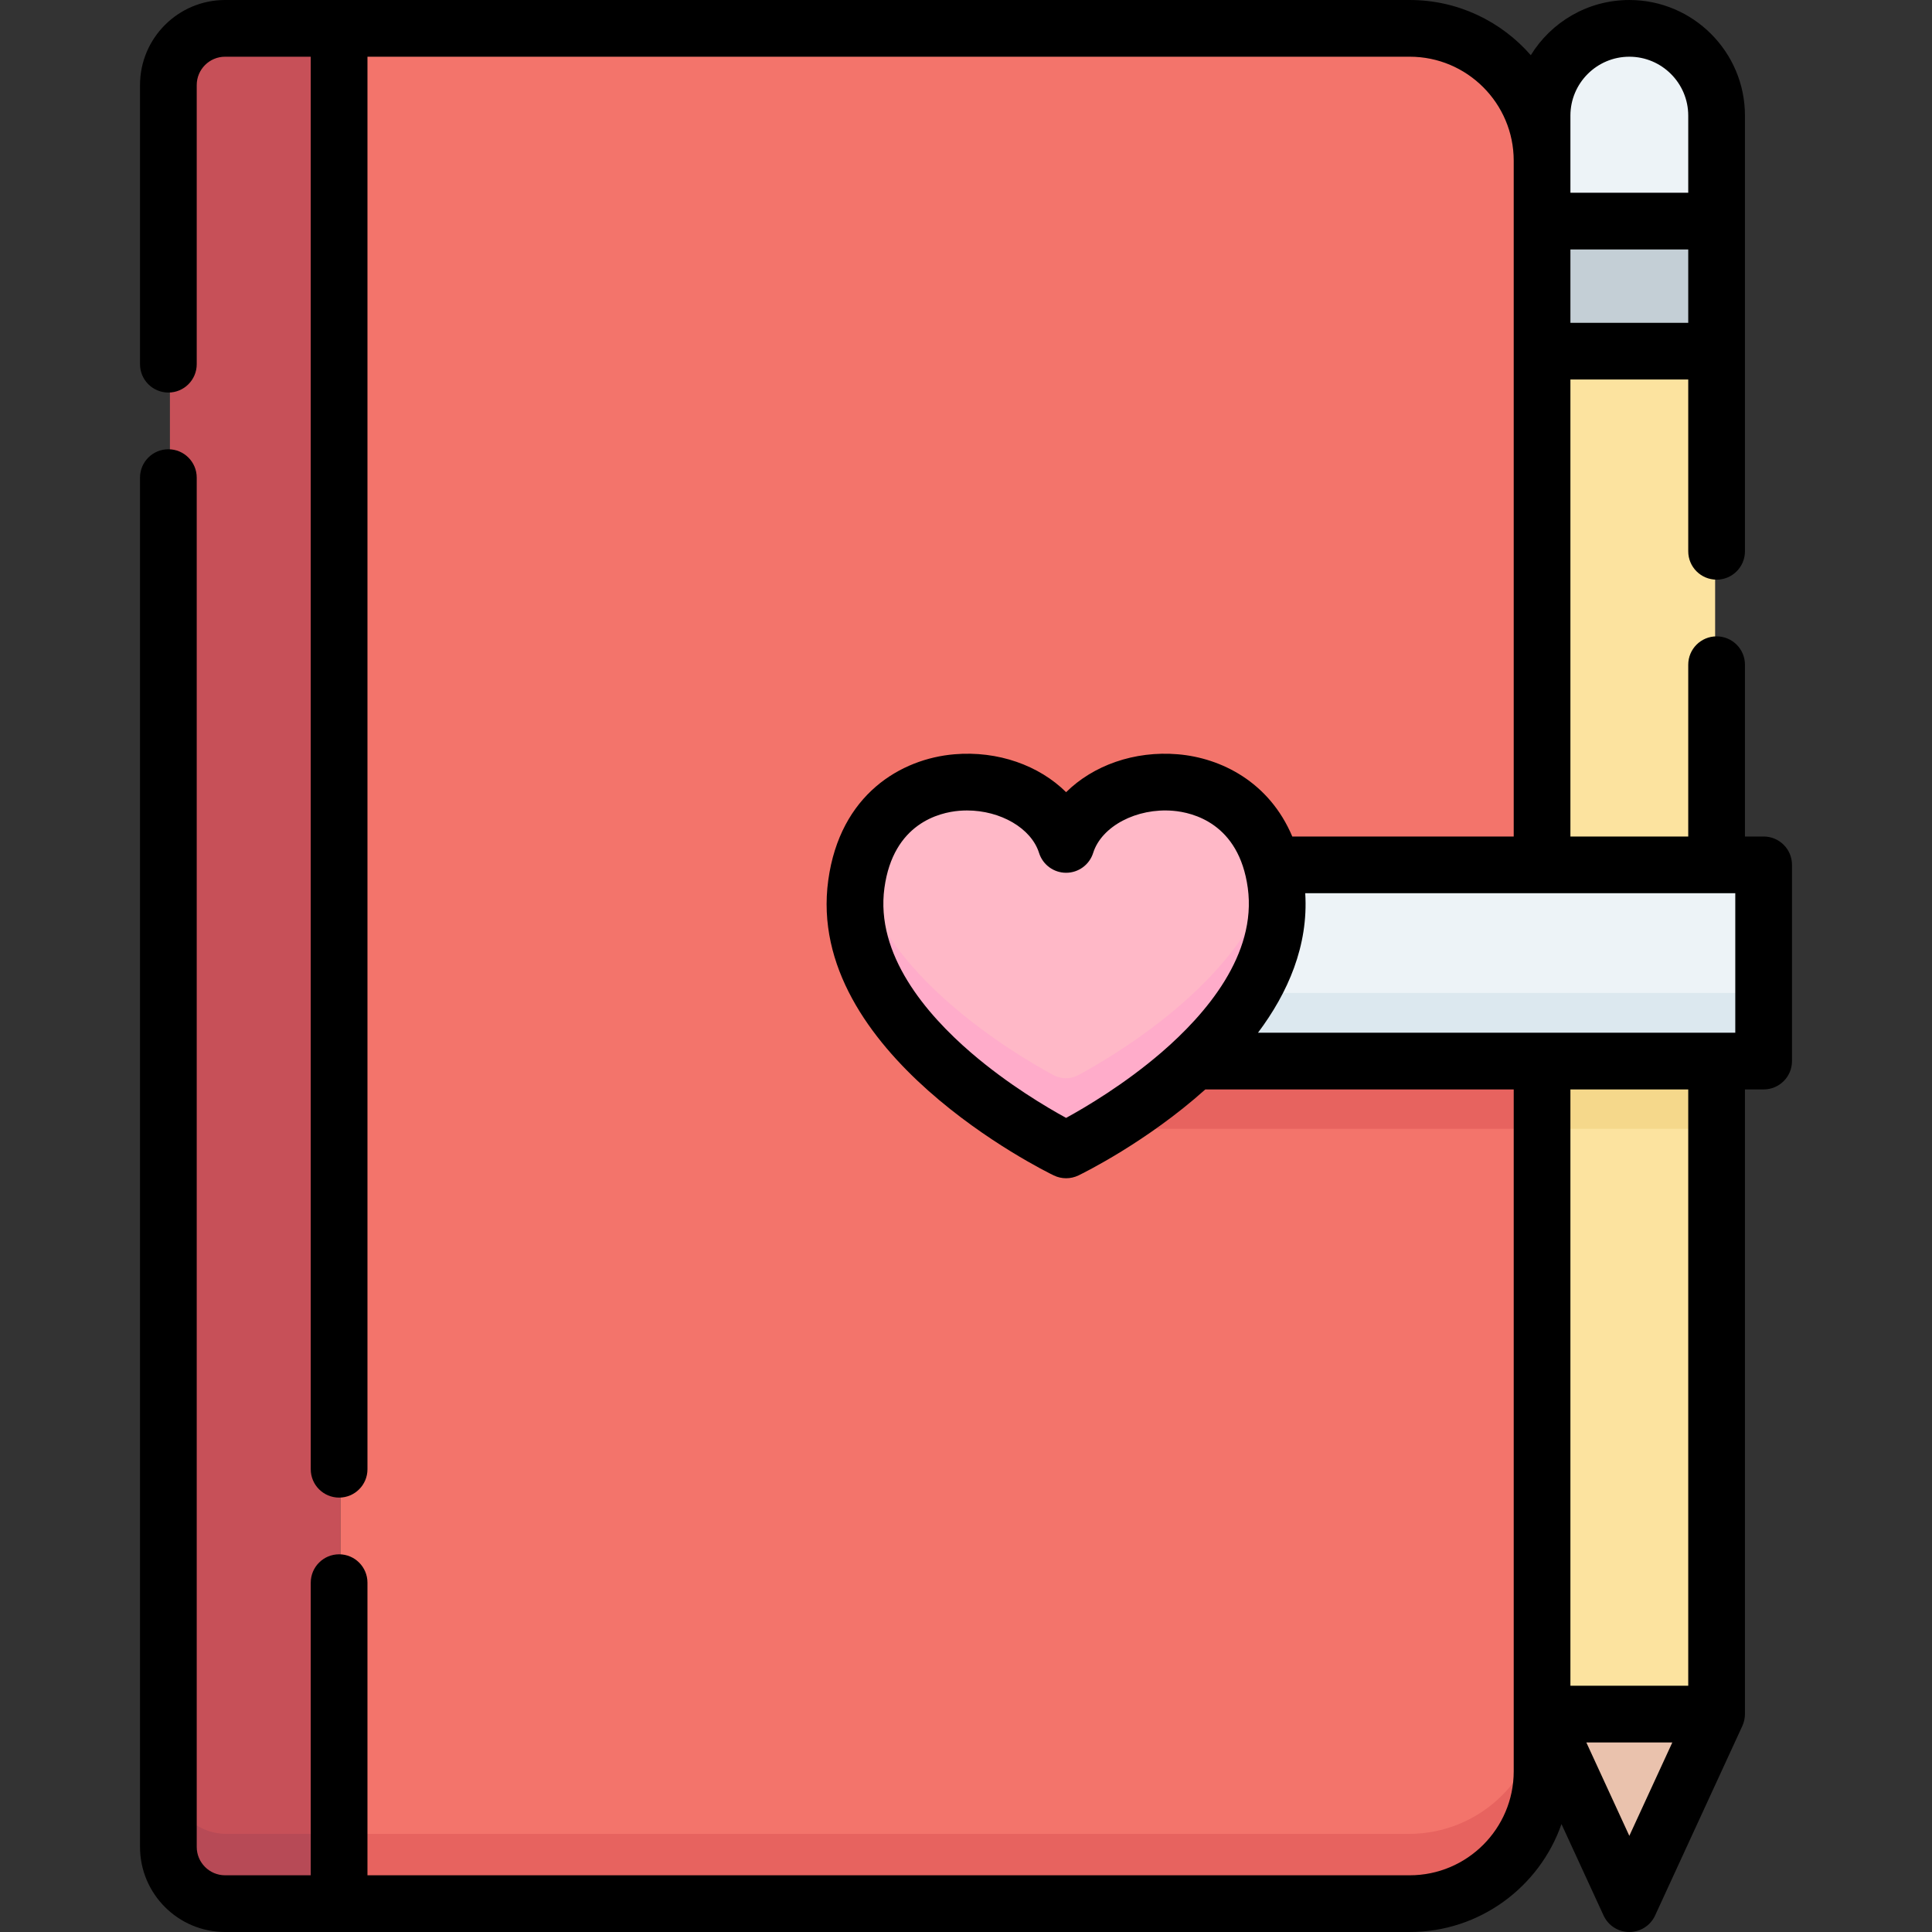
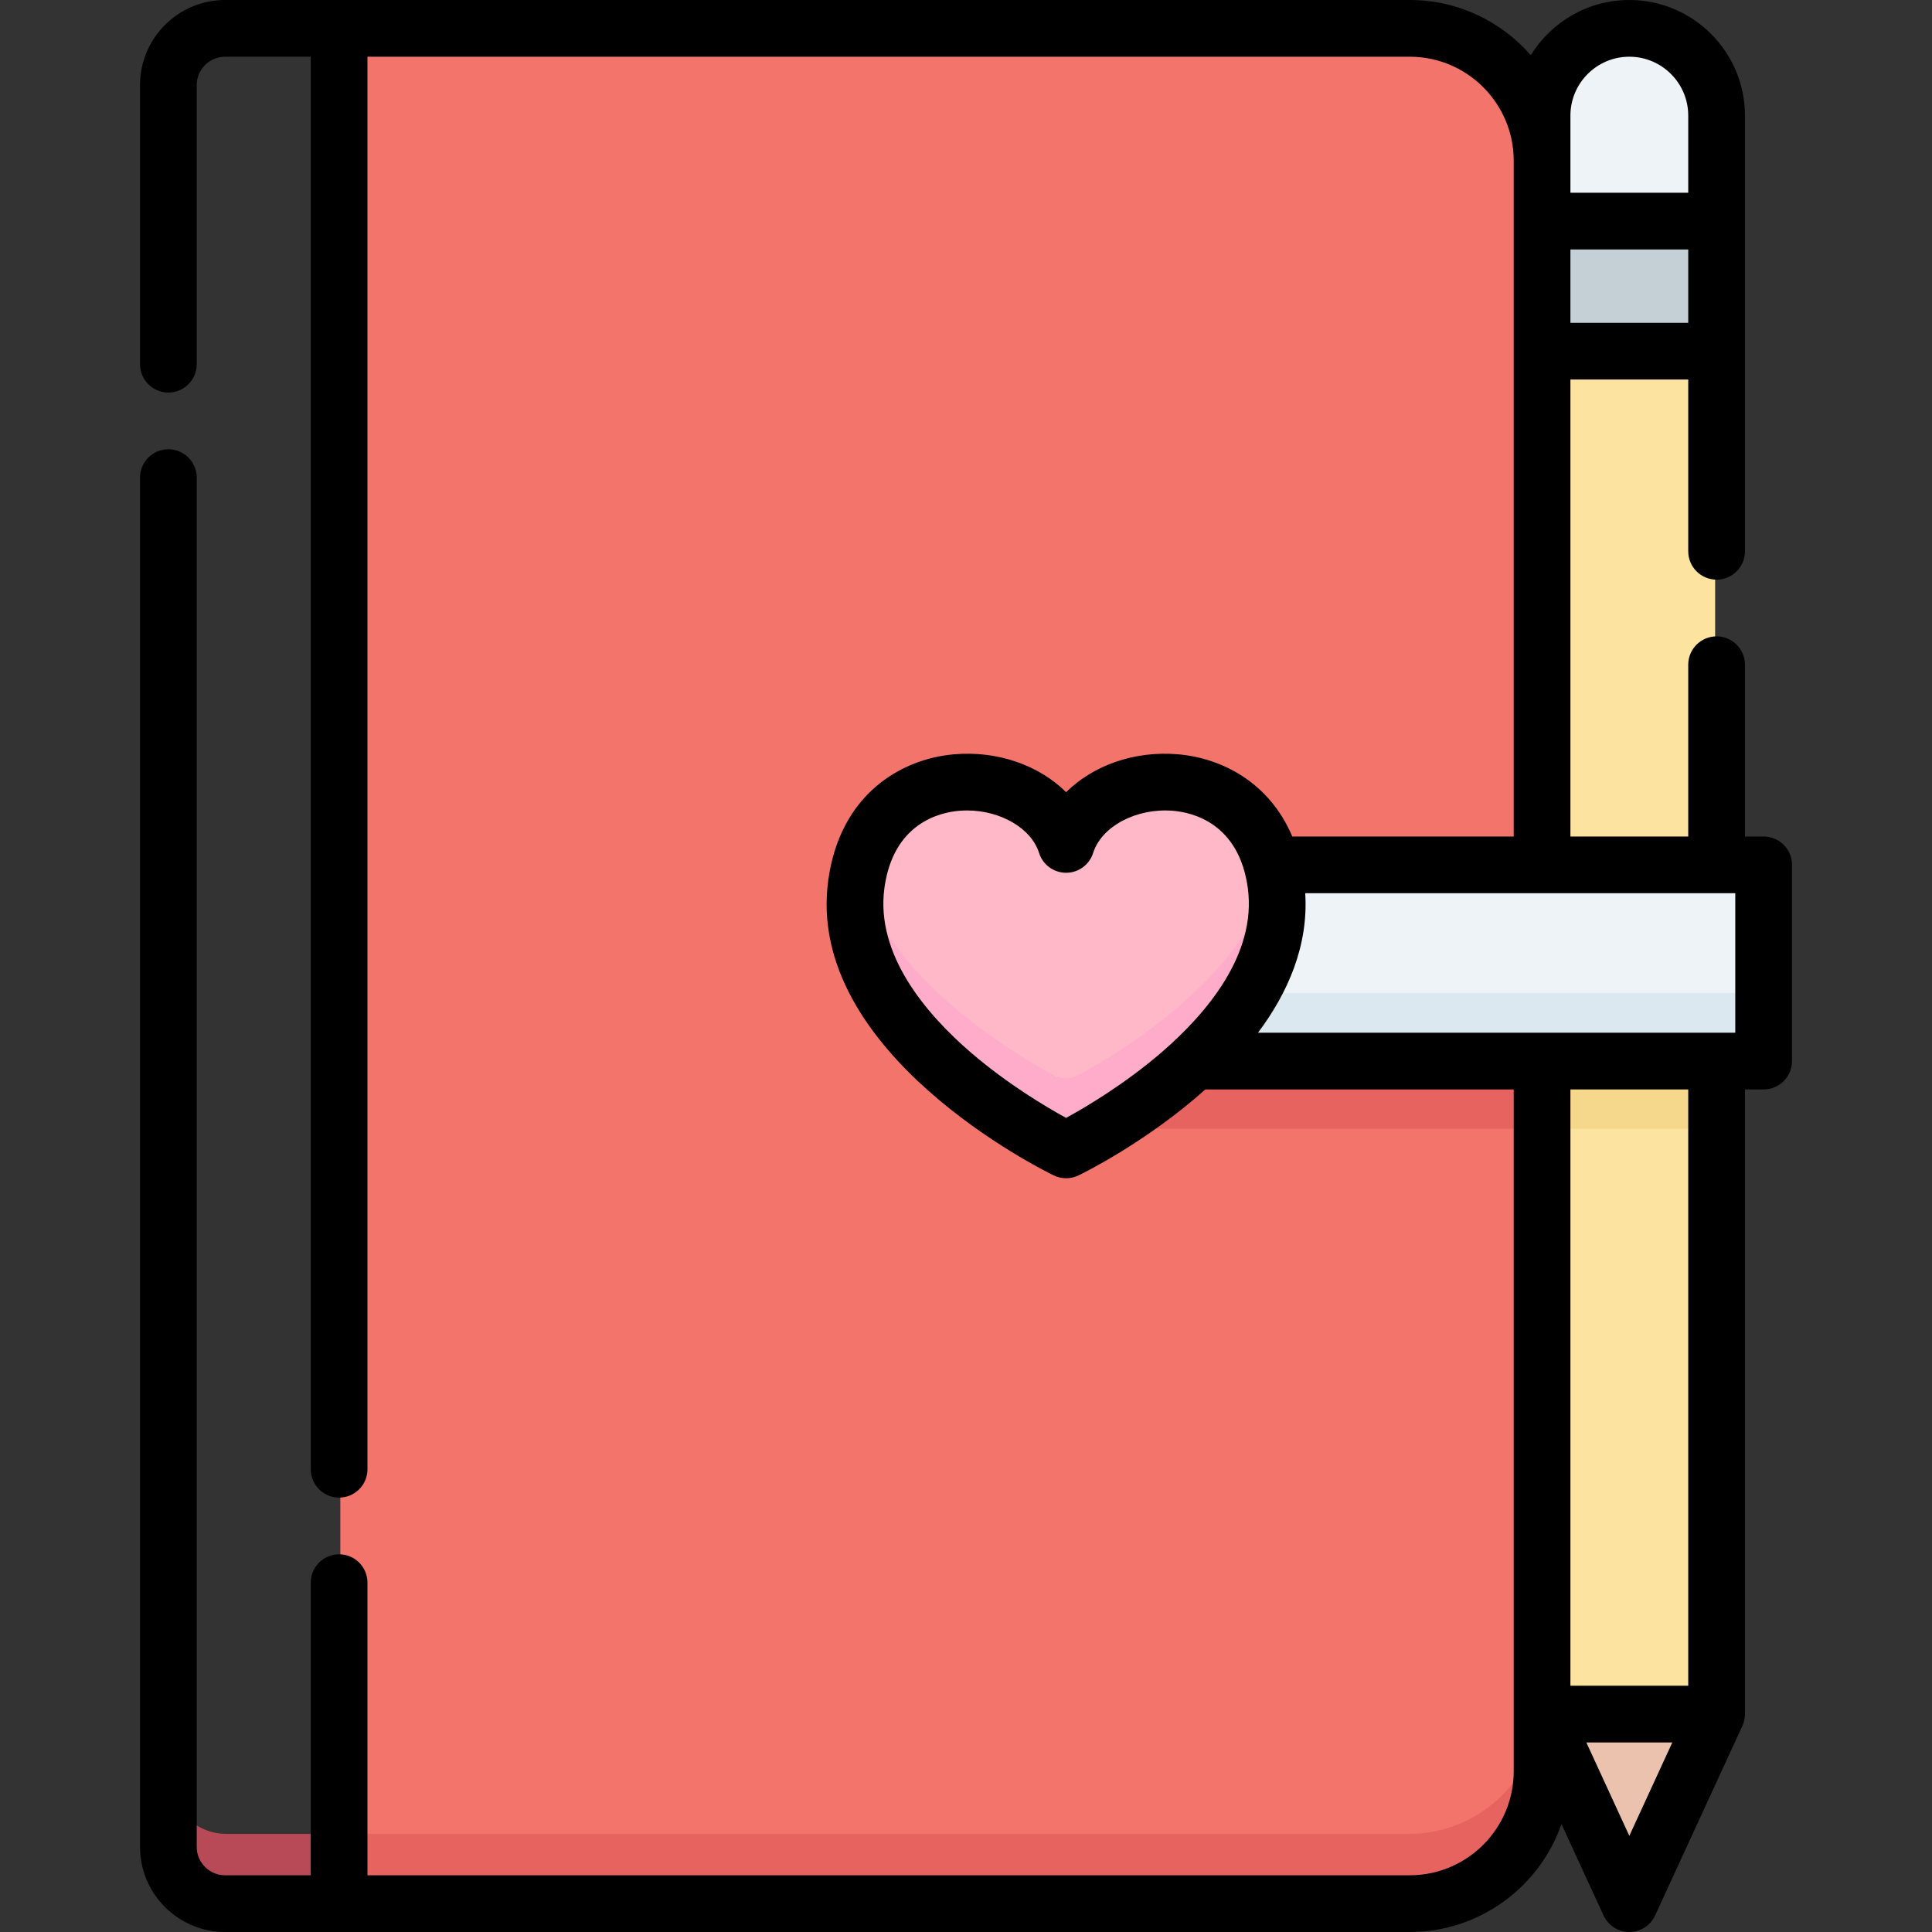
<svg xmlns="http://www.w3.org/2000/svg" id="Capa_1" enable-background="new 0 0 512 512" height="512" viewBox="0 0 512 512" width="512">
  <rect x="0" y="0" width="512" height="512" fill="#333333" stroke="none" />
  <g>
    <g>
      <path d="m373.364 504h-283.176v-496h283.176c19.33 0 35 15.67 35 35v426c0 19.33-15.67 35-35 35z" fill="#f3746b" />
-       <path d="m90.188 8h-30.157c-8.284 0-15 6.716-15 15v466c0 8.284 6.716 15 15 15h30.156v-496z" fill="#c75058" />
      <path d="m373.363 486h-283.175v18h283.176c19.33 0 35-15.67 35-35v-18c-.001 19.33-15.671 35-35.001 35z" fill="#e7635f" />
      <path d="m45.031 471v18c0 8.284 6.716 15 15 15h30.156v-18h-30.156c-8.284 0-15-6.716-15-15z" fill="#b74a56" />
      <path d="m408.364 58.978h46.164v34.399h-46.164z" fill="#c4cfd6" />
      <path d="m454.527 58.978h-46.164v-27.896c.001-12.748 10.335-23.082 23.082-23.082 12.748 0 23.082 10.334 23.082 23.082z" fill="#edf3f7" />
      <path d="m431.445 504 23.082-50.14h-46.163z" fill="#eac2ad" />
      <path d="m408.364 93.378h46.164v135.871h-46.164z" fill="#fce39f" />
      <path d="m408.364 281.146h46.164v172.714h-46.164z" fill="#fce39f" />
      <path d="m408.363 281.146h46.164v18h-46.164z" fill="#f5d88b" />
      <path d="m336.937 229.249c.429 1.594.775 3.279 1.02 5.065 2.544 18.49-8.622 34.669-21.589 46.831h150.6v-51.897h-130.031z" fill="#edf3f7" />
      <g>
        <path d="m316.368 281.146h150.6v-18h-135.69c-3.977 6.665-9.272 12.713-14.91 18z" fill="#dce8ef" />
      </g>
      <g>
        <path d="m282.477 223.841c-6.883-21.843-50.548-25.386-55.481 10.473-5.611 40.786 55.481 70.324 55.481 70.324s61.091-29.538 55.481-70.324c-4.933-35.858-48.598-32.316-55.481-10.473z" fill="#ffb8c7" />
      </g>
      <path d="m337.277 230.621c-6.398 27.832-40.566 48.361-51.46 54.277-2.087 1.133-4.593 1.133-6.68 0-10.894-5.917-45.063-26.446-51.461-54.277-.272 1.183-.504 2.41-.68 3.694-5.611 40.786 55.481 70.324 55.481 70.324s61.091-29.538 55.481-70.324c-.177-1.284-.408-2.511-.681-3.694z" fill="#ffacca" />
      <path d="m316.361 281.146c-8.318 7.801-17.375 13.954-24.032 18h116.034v-18z" fill="#e7635f" />
    </g>
    <g>
      <path d="m467.382 221.683h-4.951v-45.525c0-4.15-3.364-7.515-7.515-7.515s-7.515 3.364-7.515 7.515v45.525h-31.225v-121.109h31.225v45.524c0 4.15 3.364 7.515 7.515 7.515s7.515-3.365 7.515-7.515v-115.456c0-16.896-13.746-30.642-30.642-30.642-11.031 0-20.716 5.861-26.113 14.63-7.813-8.955-19.294-14.63-32.083-14.63h-313.945c-12.431 0-22.544 10.113-22.544 22.544v73.97c0 4.15 3.364 7.515 7.515 7.515s7.515-3.365 7.515-7.515v-73.97c0-4.144 3.371-7.515 7.515-7.515h22.701v374.335c0 4.15 3.364 7.515 7.515 7.515s7.515-3.365 7.515-7.515v-374.335h276.215c15.194 0 27.554 12.361 27.554 27.554v179.099h-58.681c-6.111-14.48-18.893-20.825-30.312-21.79-11.581-.979-22.485 2.974-29.625 10.045-7.138-7.07-18.045-11.025-29.623-10.045-14.097 1.191-30.277 10.579-33.41 33.356-6.294 45.751 57.062 76.946 59.762 78.251 2.066 1 4.475.999 6.542 0 1.361-.658 18.128-8.911 33.621-22.79h81.726v180.707c0 15.193-12.36 27.554-27.554 27.554h-276.217v-77.547c0-4.15-3.364-7.515-7.515-7.515s-7.515 3.365-7.515 7.515v77.547h-22.7c-4.144 0-7.515-3.371-7.515-7.515v-362.882c0-4.15-3.364-7.515-7.515-7.515s-7.515 3.365-7.515 7.515v362.883c0 12.431 10.114 22.544 22.544 22.544h313.945c18.584 0 34.416-11.972 40.215-28.604l11.155 24.232c1.227 2.665 3.892 4.372 6.826 4.372s5.599-1.707 6.826-4.372l23.127-50.238c.448-.974.673-2.063.689-3.142v-165.538h4.951c4.151 0 7.515-3.365 7.515-7.515v-51.998c0-4.15-3.364-7.514-7.514-7.514zm-51.206-136.138v-19.437h31.225v19.437zm0-54.903c0-8.609 7.004-15.612 15.613-15.612s15.613 7.004 15.613 15.612v20.436h-31.225v-8.495-11.941zm38.74 206.07h4.951v36.969h-4.951-46.254-75.278c7.943-10.596 13.39-23.069 12.516-36.969h62.763zm-147.151 42.218c-9.81 8.446-20.124 14.527-25.237 17.322-5.115-2.797-15.428-8.878-25.236-17.322-11.793-10.152-25.34-25.963-22.909-43.633 2.356-17.128 14.622-19.992 19.787-20.428.704-.059 1.406-.089 2.104-.089 8.868 0 17.02 4.695 19.087 11.257.986 3.129 3.886 5.256 7.167 5.256 3.28 0 6.181-2.128 7.167-5.256 2.231-7.079 11.536-11.983 21.192-11.169 5.164.436 17.43 3.3 19.787 20.428 2.431 17.671-11.116 33.482-22.909 43.634zm124.024 207.585-11.395-24.753h22.791zm15.612-39.783h-31.225v-158.022h31.225z" />
    </g>
  </g>
</svg>